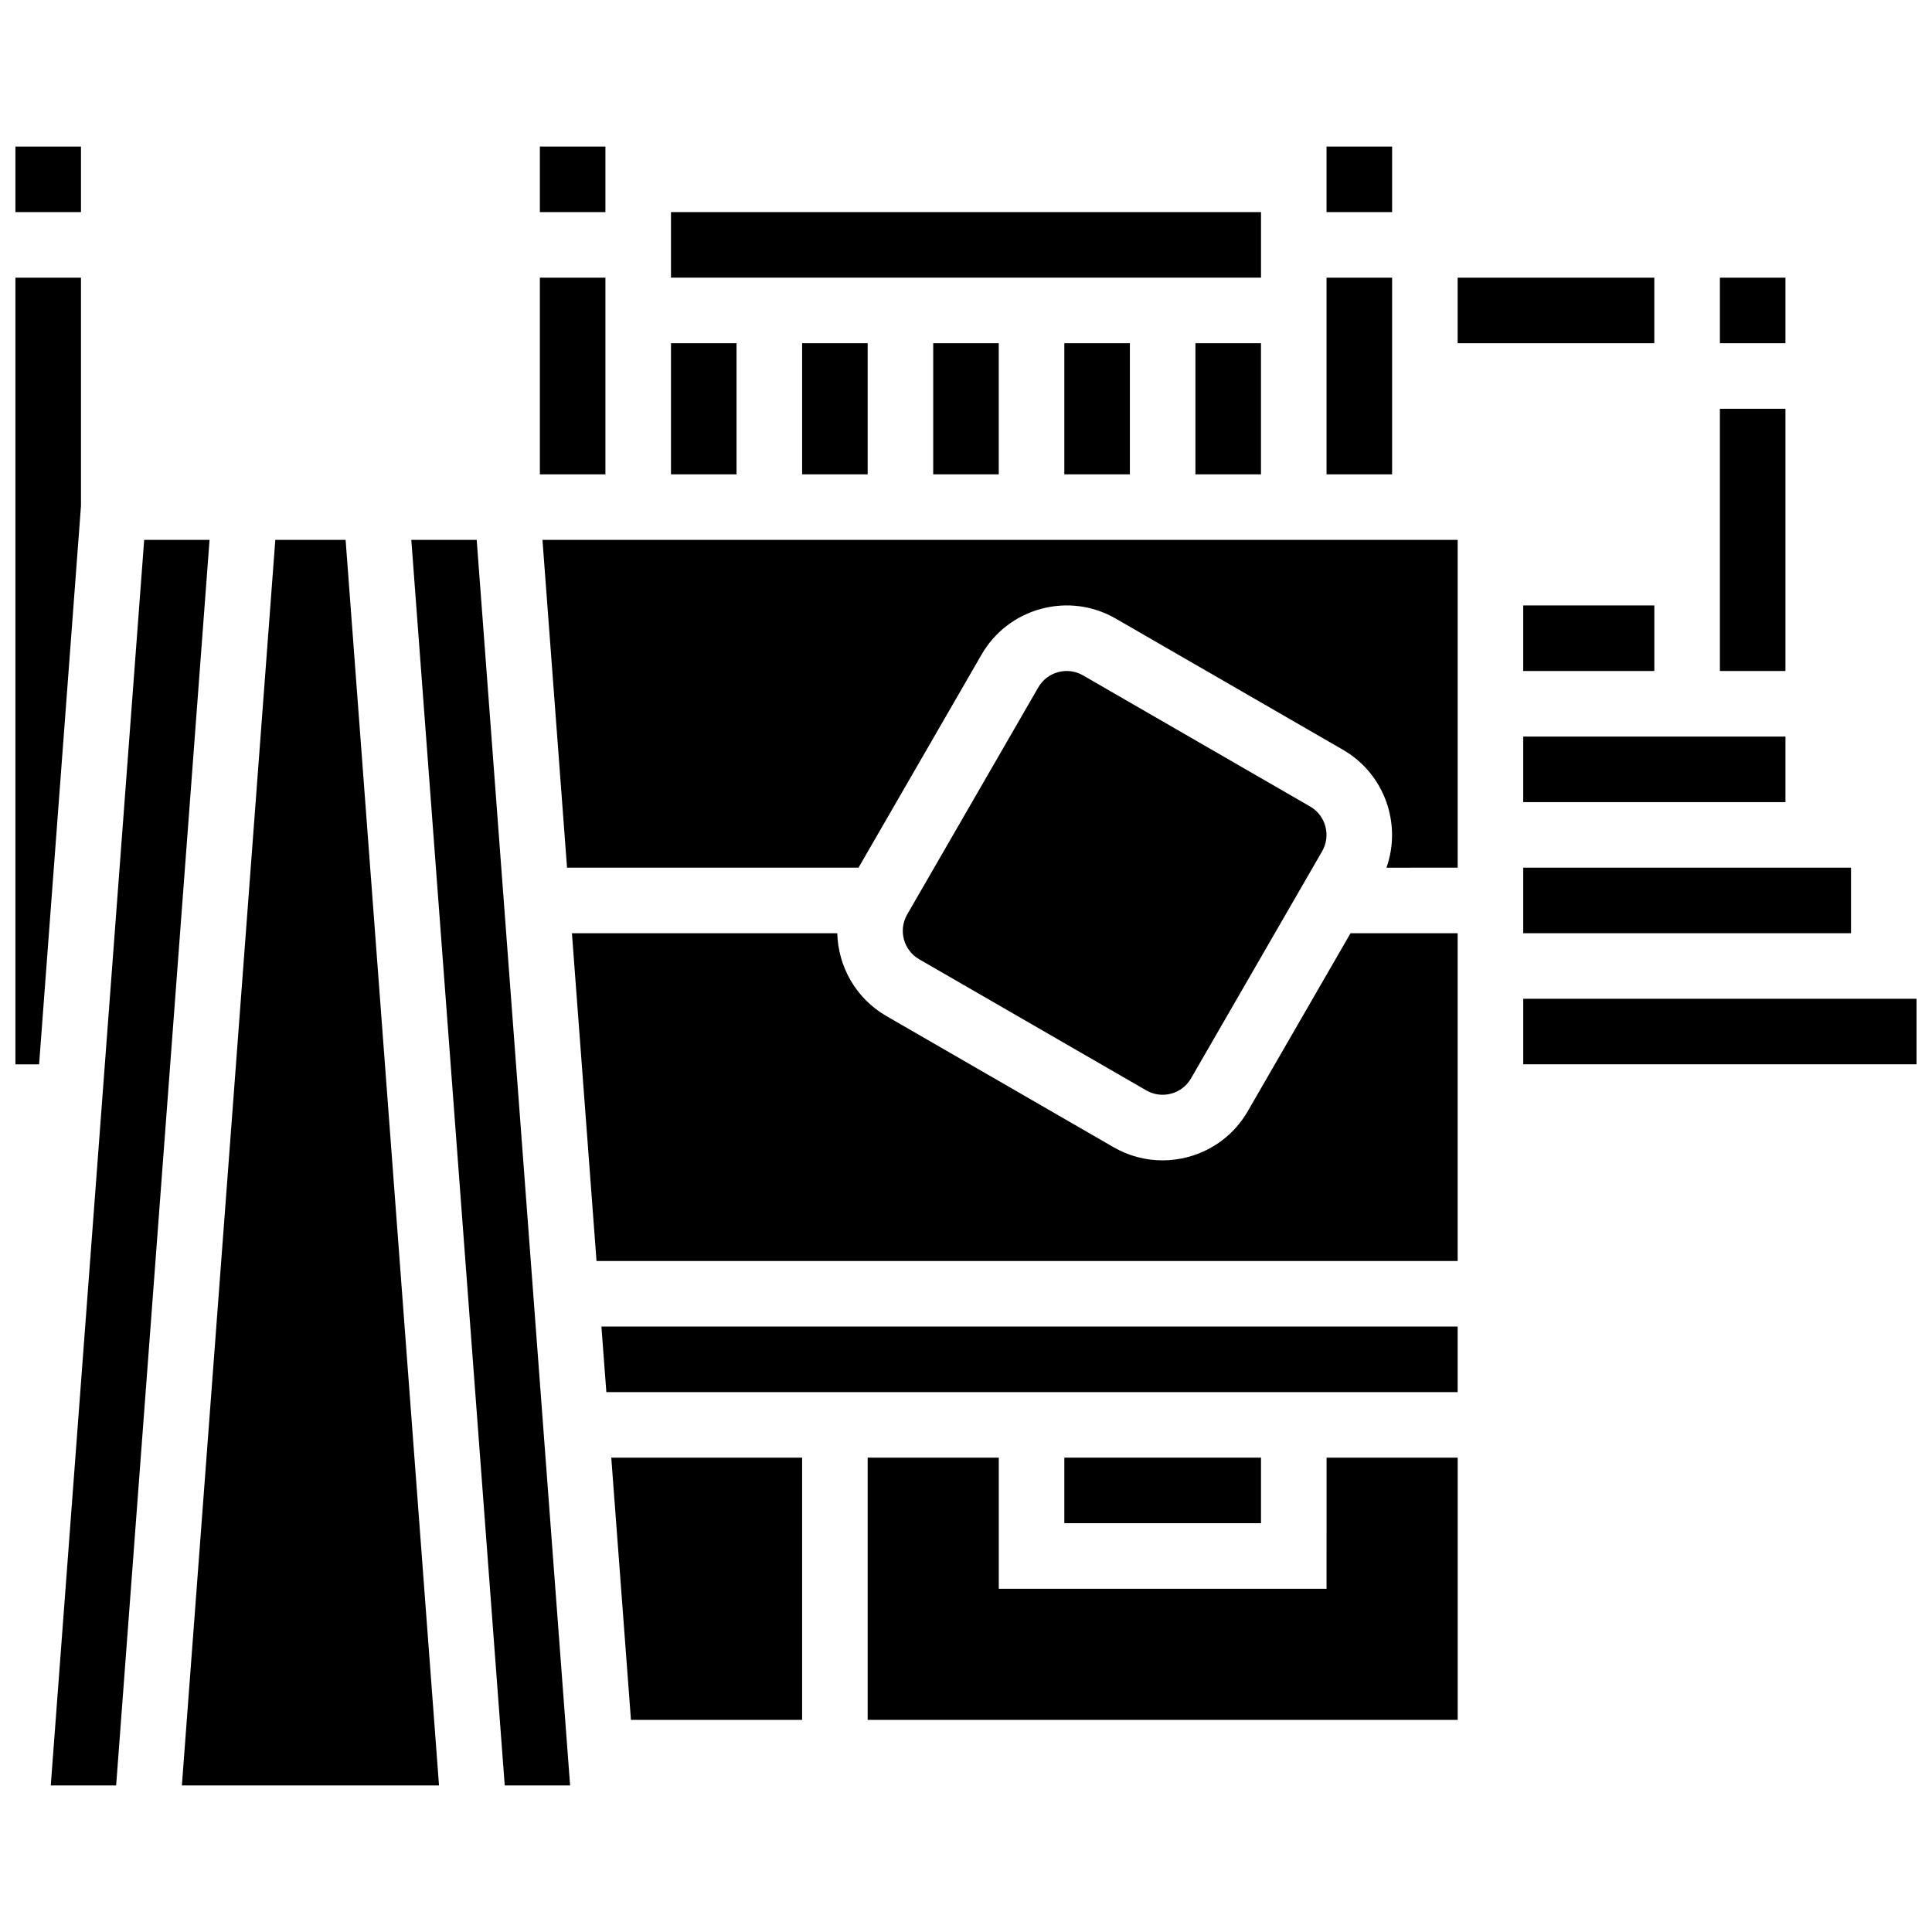
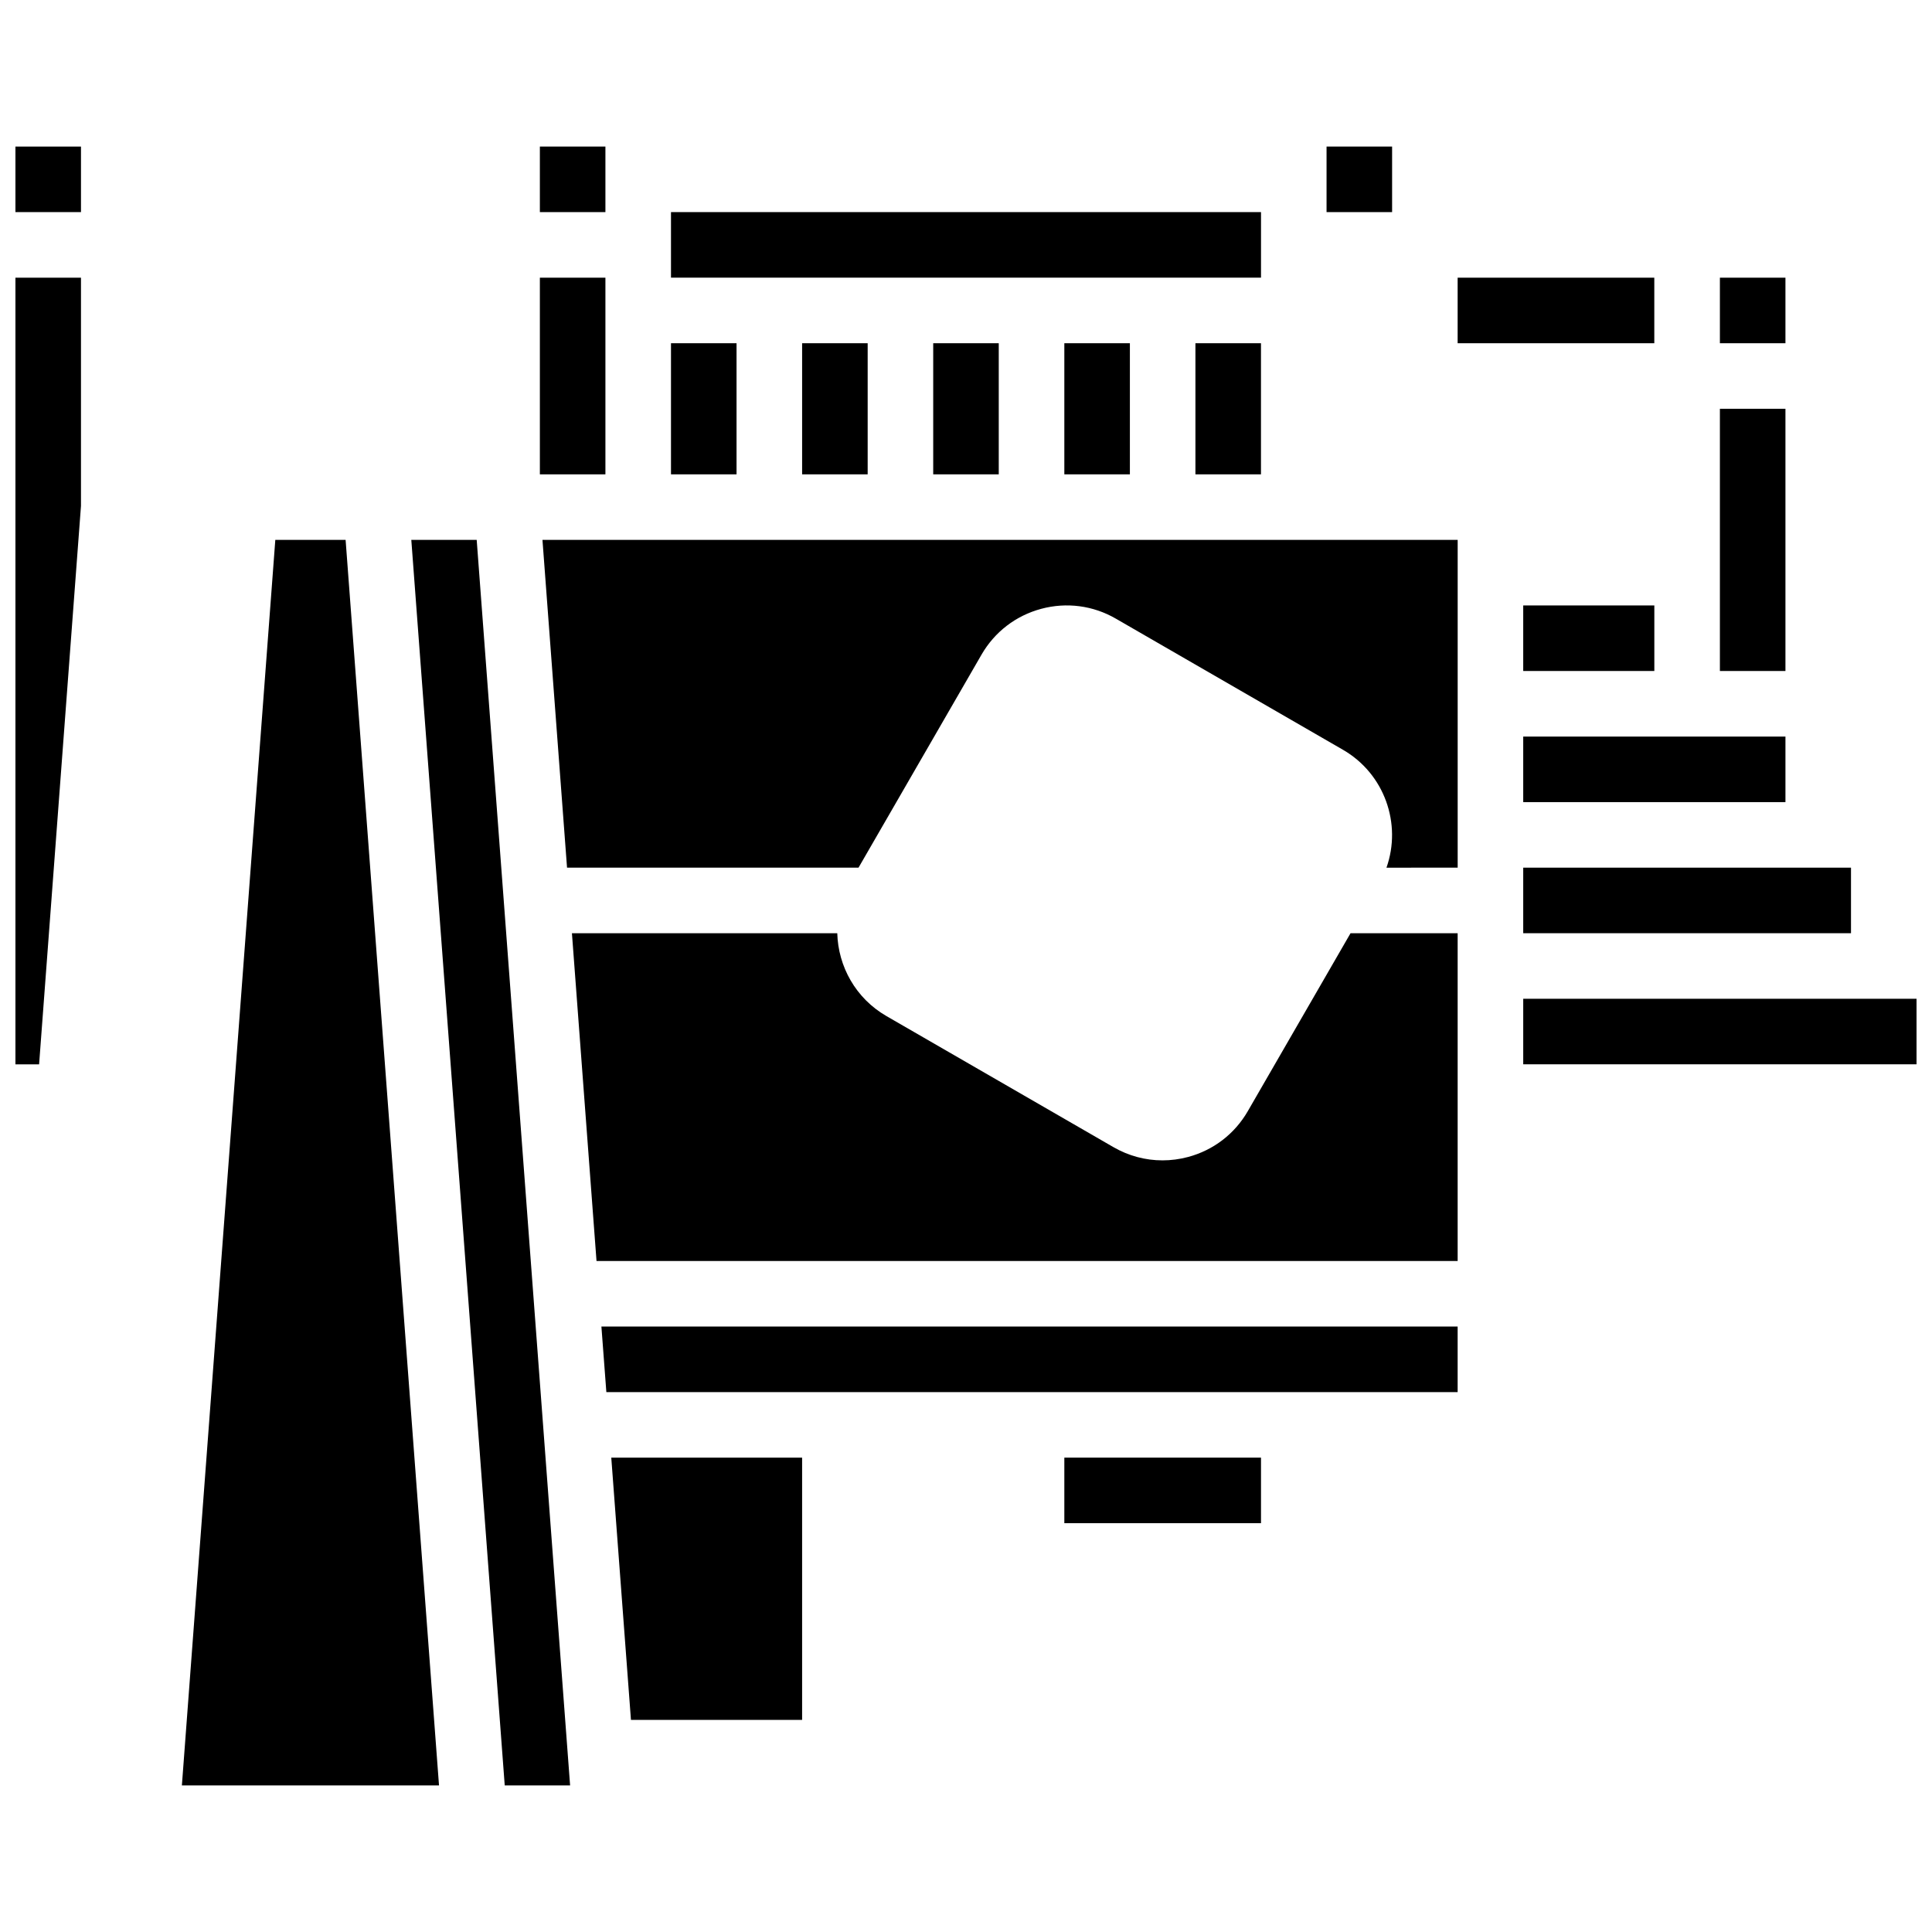
<svg xmlns="http://www.w3.org/2000/svg" width="800px" height="800px" version="1.1" viewBox="144 144 512 512">
  <defs>
    <clipPath id="c">
      <path d="m547 408h104.9v19h-104.9z" />
    </clipPath>
    <clipPath id="b">
      <path d="m148.09 217h17.906v210h-17.906z" />
    </clipPath>
    <clipPath id="a">
      <path d="m148.09 182h17.906v19h-17.906z" />
    </clipPath>
  </defs>
  <path d="m530.29 217.59h52.117v17.371h-52.117z" />
  <path d="m321.82 200.21h156.36v17.371h-156.36z" />
  <path d="m391.31 234.96h17.371v34.746h-17.371z" />
  <path d="m460.8 234.96h17.371v34.746h-17.371z" />
  <path d="m426.06 234.96h17.371v34.746h-17.371z" />
  <path d="m321.82 234.96h17.371v34.746h-17.371z" />
  <path d="m356.57 234.96h17.371v34.746h-17.371z" />
  <path d="m547.67 304.45h34.746v17.371h-34.746z" />
  <path d="m599.79 252.33h17.371v69.492h-17.371z" />
  <path d="m599.79 217.59h17.371v17.371h-17.371z" />
  <path d="m547.67 339.2h69.492v17.371h-69.492z" />
-   <path d="m495.55 217.59h17.371v52.117h-17.371z" />
  <path d="m495.55 182.84h17.371v17.371h-17.371z" />
  <path d="m547.67 373.94h86.863v17.371h-86.863z" />
  <path d="m287.07 182.84h17.371v17.371h-17.371z" />
  <path d="m304.69 512.92h225.6v-17.375h-226.91z" />
-   <path d="m495.55 565.04h-86.863v-34.746h-34.746v69.492h156.36v-69.492h-34.746z" />
  <path d="m474.68 438.47c-3.481 6.027-9.098 10.34-15.824 12.141-2.246 0.602-4.523 0.898-6.789 0.898-4.516 0-8.973-1.184-12.984-3.5l-60.18-34.746c-8.145-4.703-12.789-13.172-13.016-21.949h-70.32l6.516 86.863h228.21v-86.863h-28.387z" />
  <path d="m426.06 530.29h52.117v17.371h-52.117z" />
  <g clip-path="url(#c)">
    <path d="m547.67 408.68h104.24v17.371h-104.24z" />
  </g>
  <path d="m294.27 373.94h77.246l32.598-56.457c3.481-6.027 9.102-10.34 15.824-12.141 6.723-1.801 13.746-0.879 19.773 2.606l60.18 34.746c11.035 6.371 15.641 19.648 11.535 31.25l18.871-0.004v-86.863h-242.54z" />
-   <path d="m447.77 432.96c2.012 1.16 4.352 1.469 6.59 0.867 2.242-0.602 4.113-2.039 5.273-4.047l34.746-60.18c2.394-4.148 0.969-9.473-3.18-11.867l-60.18-34.746c-2.012-1.16-4.352-1.469-6.59-0.867-2.242 0.602-4.113 2.039-5.273 4.047l-34.746 60.18c-2.394 4.148-0.969 9.473 3.18 11.867z" />
  <path d="m216.96 287.07-24.758 330.08h68.141l-24.754-330.08z" />
-   <path d="m182.21 287.07-24.754 330.08h17.324l24.754-330.08z" />
  <g clip-path="url(#b)">
    <path d="m165.46 217.59h-17.371v208.47h6.273l11.098-147.99z" />
  </g>
  <g clip-path="url(#a)">
    <path d="m148.09 182.84h17.371v17.371h-17.371z" />
  </g>
  <path d="m253 287.07 24.758 330.08h17.324l-24.754-330.08z" />
  <path d="m311.21 599.79h45.359v-69.492h-50.574z" />
  <path d="m287.07 217.59h17.371v52.117h-17.371z" />
</svg>